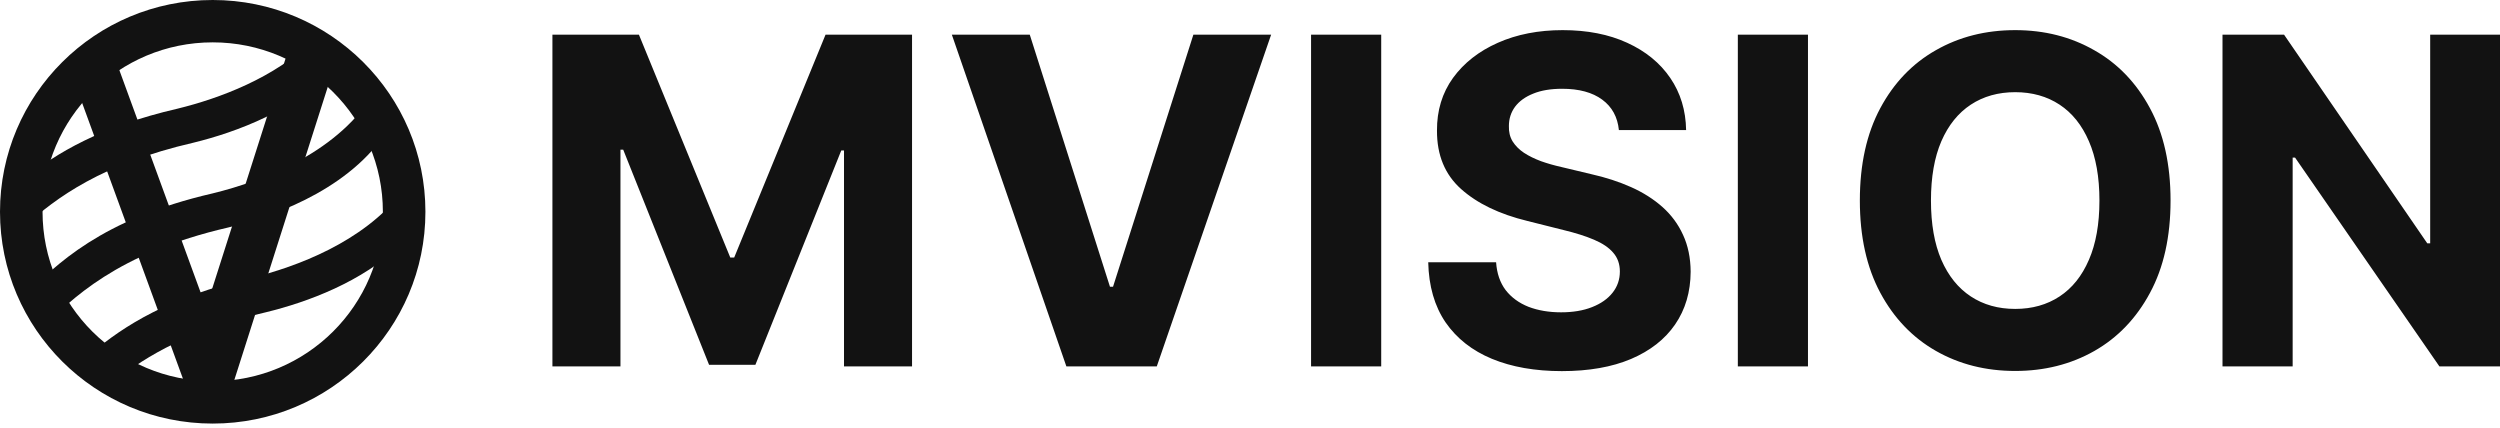
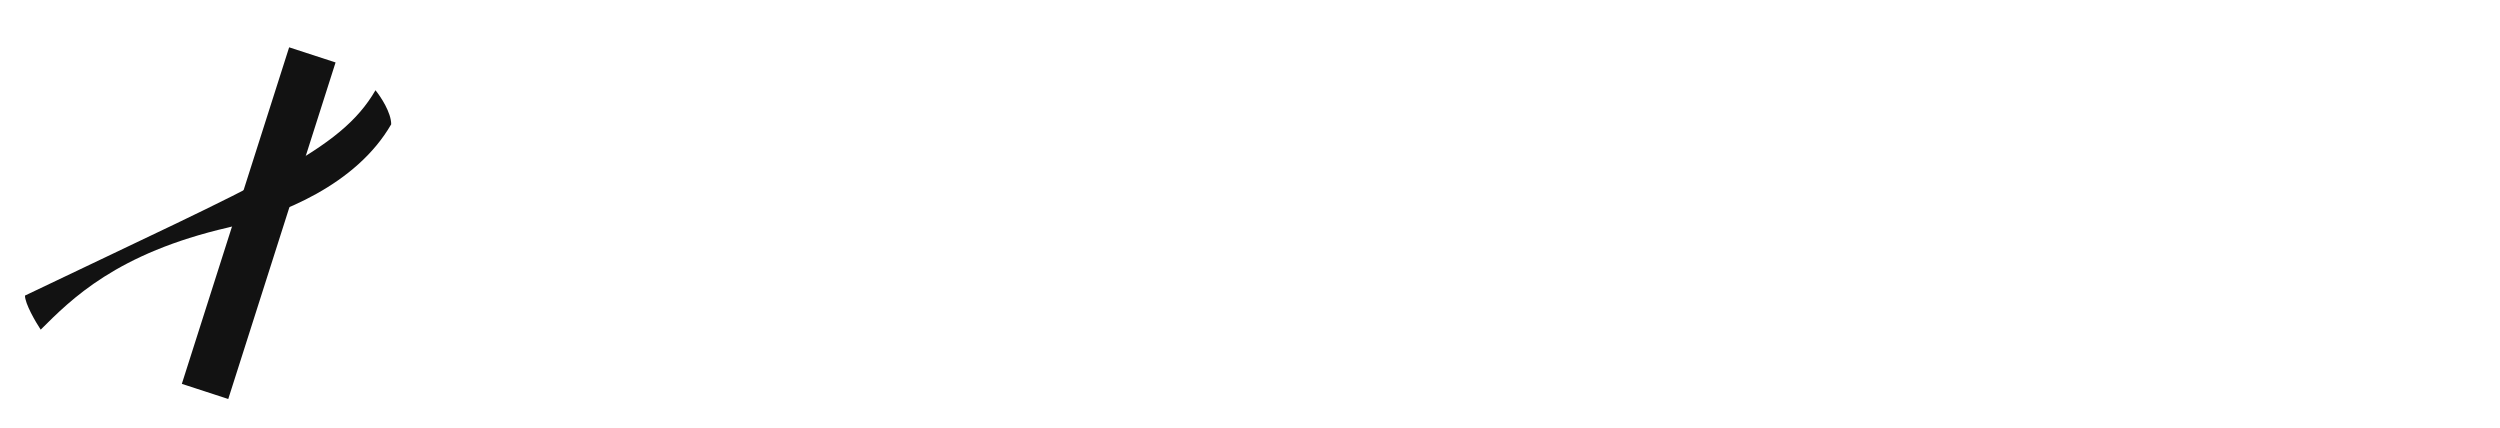
<svg xmlns="http://www.w3.org/2000/svg" width="2185" height="374" viewBox="0 0 2185 374" fill="none">
-   <path d="M97.79 43.459L59.813 57.221L165.94 347.539L203.917 333.777L97.79 43.459Z" fill="#121212" />
-   <path d="M21.825 258.337C48.498 231.779 88.105 191.54 185.908 169.005C231.981 157.738 297.452 131.985 328.167 78.869C332.748 84.502 341.908 98.345 341.908 108.646C311.193 161.762 245.722 187.516 199.649 198.782C101.846 221.316 62.24 261.556 35.566 288.114C30.986 281.139 21.825 265.419 21.825 258.337Z" fill="#121212" />
-   <path d="M80.83 308.029C107.807 285.037 148.127 259.386 219.048 243.046C260.201 232.982 316.83 211.361 350.344 169.005V213.871C316.5 246.42 268.739 264.032 232.789 272.823C167.406 287.887 128.031 310.865 101.143 332.378L80.83 308.029Z" fill="#121212" />
-   <path d="M21.825 155.909C48.75 134.001 88.4 110.354 155.193 94.965C191.658 86.048 240.274 68.056 274.193 34.606L292.602 59.578C258.598 96.127 207.107 115.407 168.934 124.742C89.771 142.981 48.736 172.82 21.825 197.615V155.909Z" fill="#121212" />
+   <path d="M21.825 258.337C231.981 157.738 297.452 131.985 328.167 78.869C332.748 84.502 341.908 98.345 341.908 108.646C311.193 161.762 245.722 187.516 199.649 198.782C101.846 221.316 62.24 261.556 35.566 288.114C30.986 281.139 21.825 265.419 21.825 258.337Z" fill="#121212" />
  <path d="M252.711 41.355L293.285 54.581L199.497 348.724L158.923 335.498L252.711 41.355Z" fill="#121212" />
-   <path d="M371.814 185.101C371.814 287.33 288.58 370.203 185.907 370.203C83.233 370.203 0 287.33 0 185.101C0 82.873 83.233 0 185.907 0C288.58 0 371.814 82.873 371.814 185.101ZM37.181 185.101C37.181 266.884 103.768 333.182 185.907 333.182C268.045 333.182 334.632 266.884 334.632 185.101C334.632 103.318 268.045 37.02 185.907 37.02C103.768 37.02 37.181 103.318 37.181 185.101Z" fill="#121212" />
-   <path d="M482.817 30.302H558.42L638.271 225.111H641.672L721.522 30.302H797.126V320.251H737.659V131.529H735.253L660.215 318.835H619.723L544.685 130.821H542.279V320.251H482.817V30.302ZM900.018 30.302L970.101 250.595H972.793L1043.01 30.302H1110.97L1011.02 320.251H932.016L831.919 30.302H900.018ZM1207.18 30.302V320.251H1145.87V30.302H1207.18ZM1414.91 113.69C1413.78 102.27 1408.92 93.398 1400.33 87.074C1391.74 80.75 1380.08 77.588 1365.35 77.588C1355.35 77.588 1346.9 79.004 1340.02 81.836C1333.13 84.573 1327.84 88.395 1324.15 93.303C1320.57 98.211 1318.78 103.78 1318.78 110.009C1318.59 115.2 1319.67 119.731 1322.03 123.601C1324.49 127.47 1327.84 130.821 1332.09 133.653C1336.33 136.39 1341.24 138.797 1346.81 140.873C1352.38 142.855 1358.33 144.554 1364.65 145.97L1390.7 152.199C1403.35 155.031 1414.95 158.806 1425.53 163.525C1436.1 168.244 1445.25 174.049 1453 180.939C1460.74 187.829 1466.73 195.946 1470.98 205.29C1475.32 214.635 1477.54 225.347 1477.63 237.428C1477.54 255.173 1473 270.557 1464.04 283.582C1455.17 296.513 1442.33 306.565 1425.53 313.738C1408.82 320.817 1388.67 324.356 1365.07 324.356C1341.66 324.356 1321.28 320.77 1303.91 313.596C1286.64 306.424 1273.14 295.805 1263.42 281.742C1253.79 267.584 1248.74 250.076 1248.27 229.217H1307.59C1308.25 238.938 1311.03 247.055 1315.95 253.568C1320.95 259.986 1327.6 264.847 1335.91 268.151C1344.31 271.36 1353.79 272.964 1364.37 272.964C1374.75 272.964 1383.76 271.454 1391.41 268.433C1399.15 265.413 1405.14 261.213 1409.39 255.833C1413.64 250.453 1415.76 244.271 1415.76 237.287C1415.76 230.774 1413.82 225.3 1409.95 220.864C1406.18 216.428 1400.61 212.652 1393.25 209.538C1385.98 206.423 1377.06 203.591 1366.49 201.043L1334.92 193.115C1310.47 187.169 1291.17 177.872 1277.01 165.224C1262.85 152.577 1255.82 135.54 1255.92 114.115C1255.82 96.559 1260.49 81.222 1269.93 68.102C1279.47 54.983 1292.54 44.742 1309.15 37.38C1325.76 30.018 1344.64 26.337 1365.78 26.337C1387.3 26.337 1406.08 30.018 1422.13 37.38C1438.27 44.742 1450.83 54.983 1459.79 68.102C1468.76 81.222 1473.38 96.418 1473.66 113.69H1414.91ZM1580.17 30.302V320.251H1518.87V30.302H1580.17ZM1897.06 175.276C1897.06 206.895 1891.07 233.795 1879.08 255.975C1867.19 278.155 1850.95 295.097 1830.38 306.801C1809.89 318.41 1786.86 324.215 1761.29 324.215C1735.52 324.215 1712.39 318.363 1691.91 306.659C1671.43 294.956 1655.24 278.014 1643.35 255.833C1631.46 233.653 1625.51 206.8 1625.51 175.276C1625.51 143.657 1631.46 116.758 1643.35 94.578C1655.24 72.397 1671.43 55.502 1691.91 43.893C1712.39 32.189 1735.52 26.337 1761.29 26.337C1786.86 26.337 1809.89 32.189 1830.38 43.893C1850.95 55.502 1867.19 72.397 1879.08 94.578C1891.07 116.758 1897.06 143.657 1897.06 175.276ZM1834.91 175.276C1834.91 154.795 1831.84 137.522 1825.71 123.459C1819.66 109.396 1811.12 98.731 1800.08 91.463C1789.03 84.195 1776.1 80.561 1761.29 80.561C1746.46 80.561 1733.54 84.195 1722.49 91.463C1711.45 98.731 1702.86 109.396 1696.73 123.459C1690.68 137.522 1687.66 154.795 1687.66 175.276C1687.66 195.757 1690.68 213.03 1696.73 227.093C1702.86 241.157 1711.45 251.822 1722.49 259.089C1733.54 266.357 1746.46 269.991 1761.29 269.991C1776.1 269.991 1789.03 266.357 1800.08 259.089C1811.12 251.822 1819.66 241.157 1825.71 227.093C1831.84 213.03 1834.91 195.757 1834.91 175.276ZM2185 30.302V320.251H2132.05L2005.9 137.758H2003.78V320.251H1942.47V30.302H1996.27L2121.43 212.652H2123.98V30.302H2185Z" fill="#121212" />
</svg>